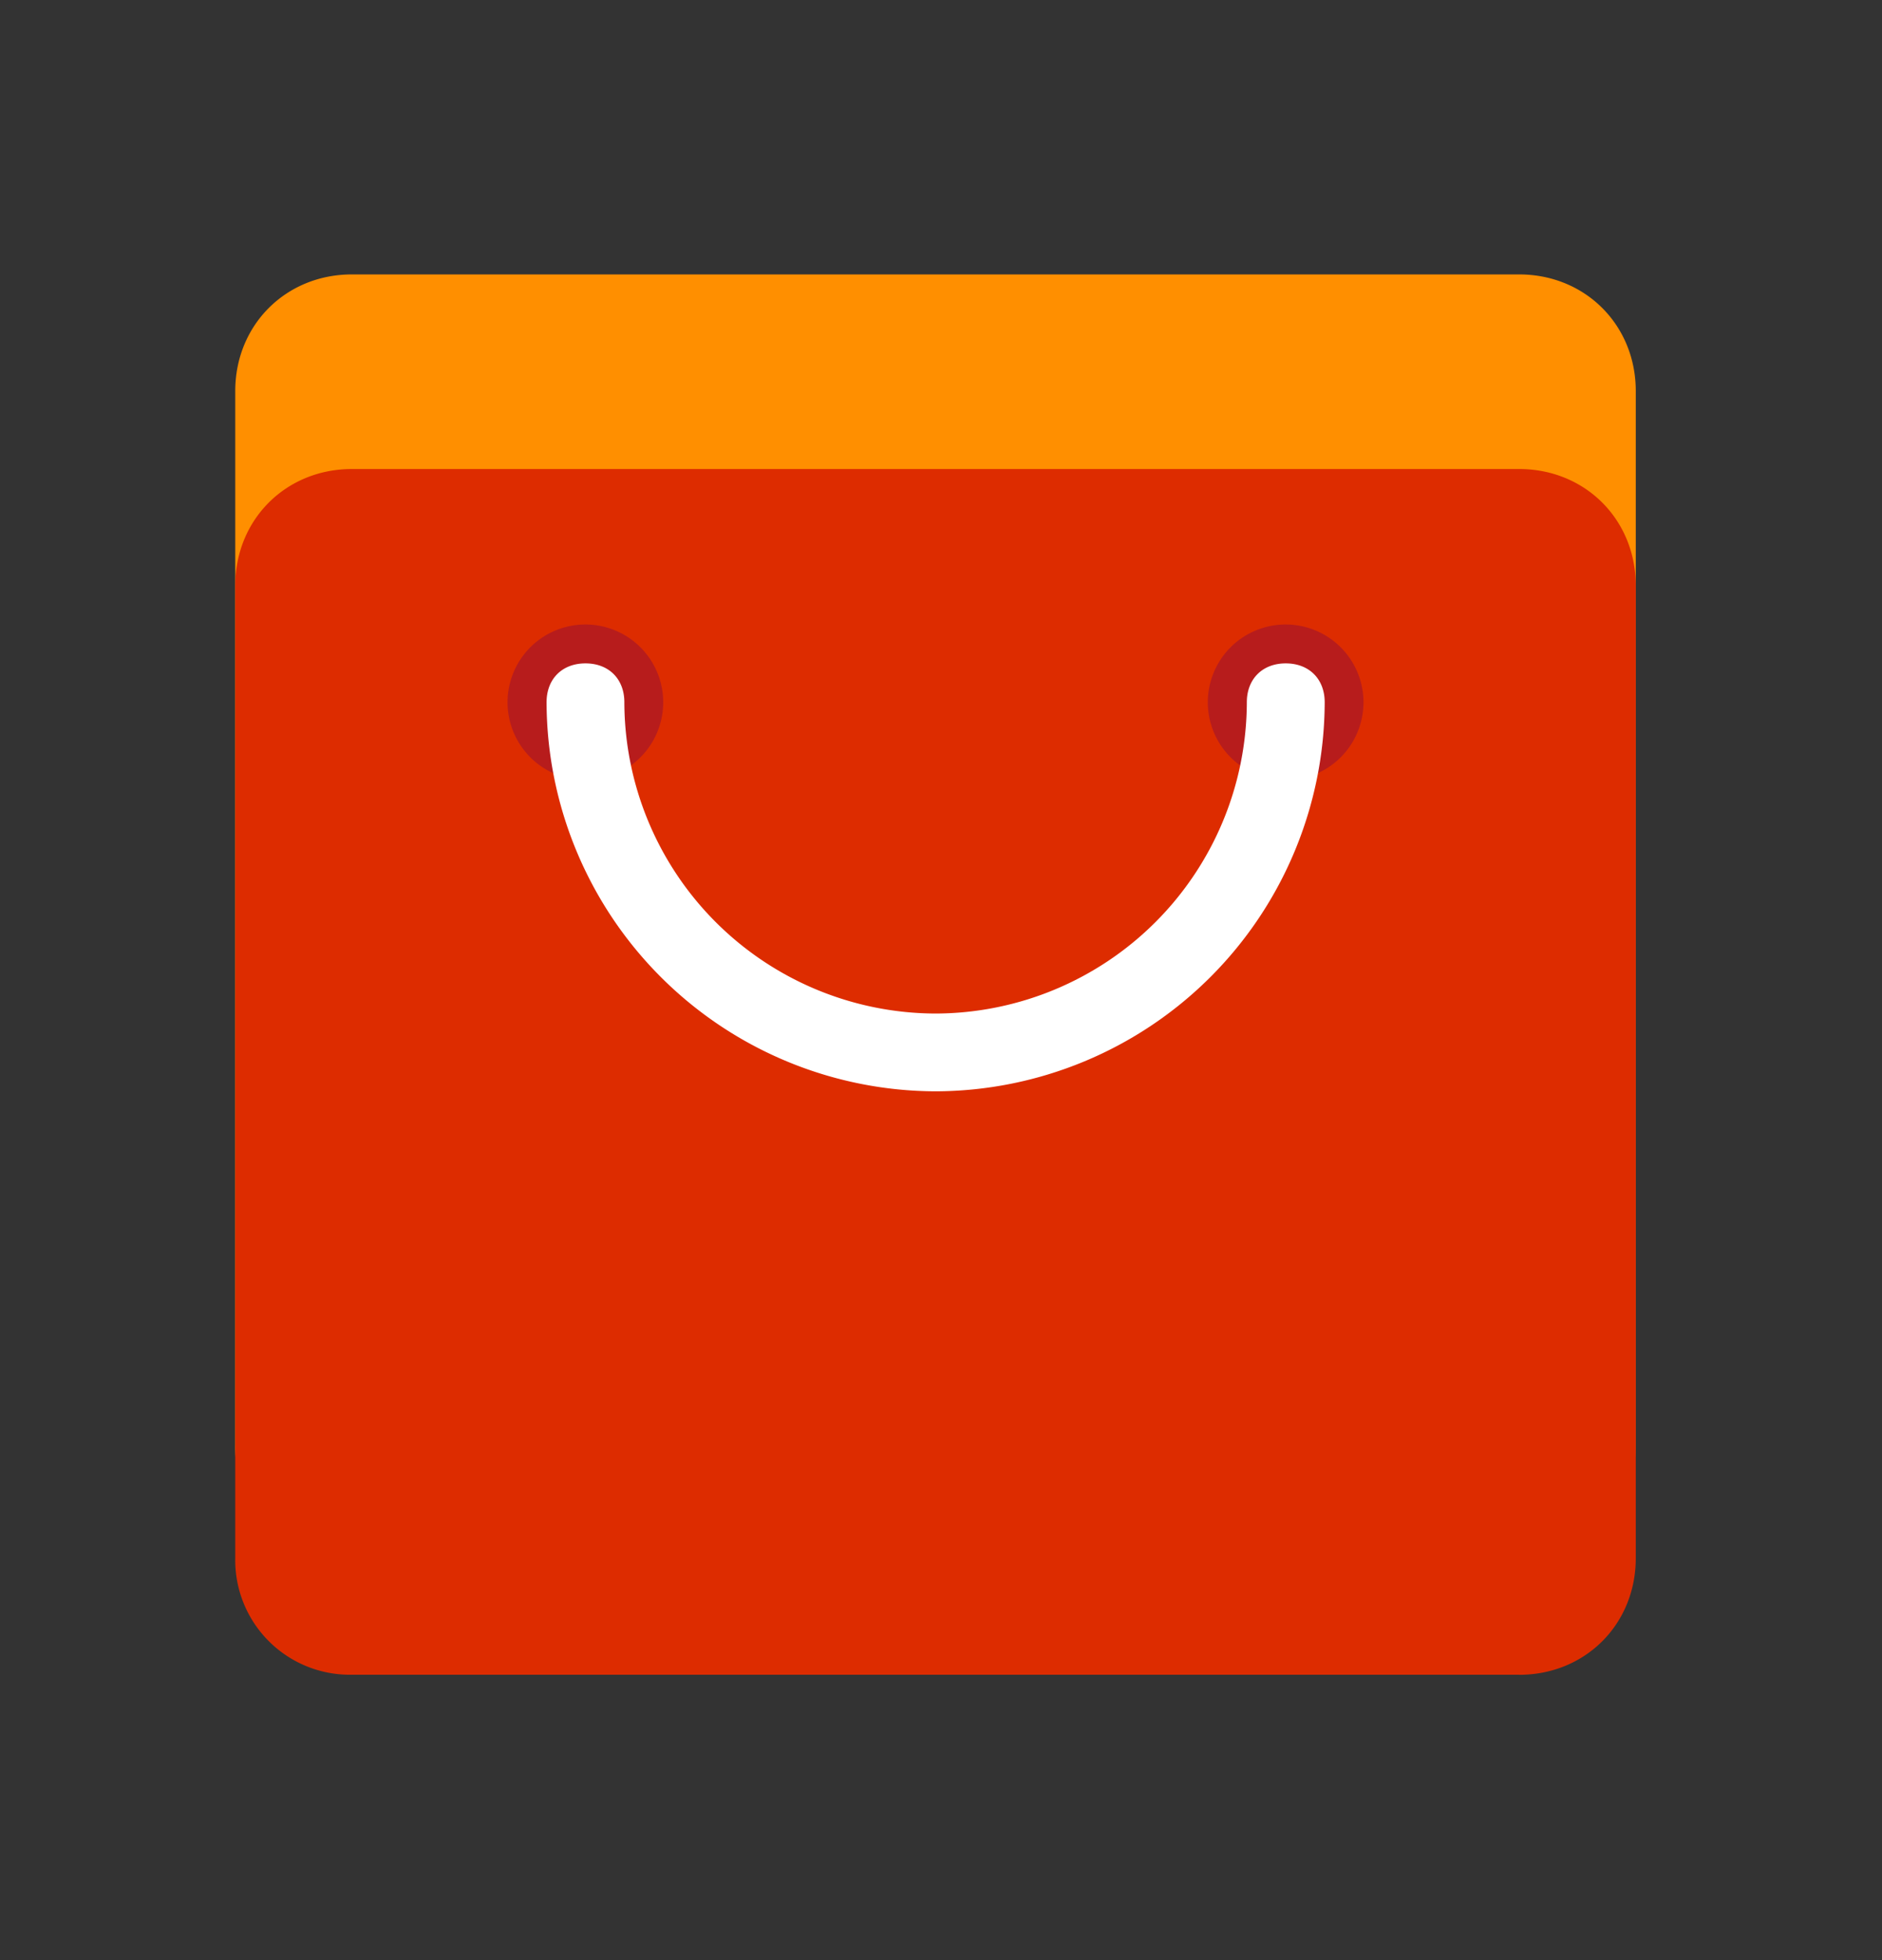
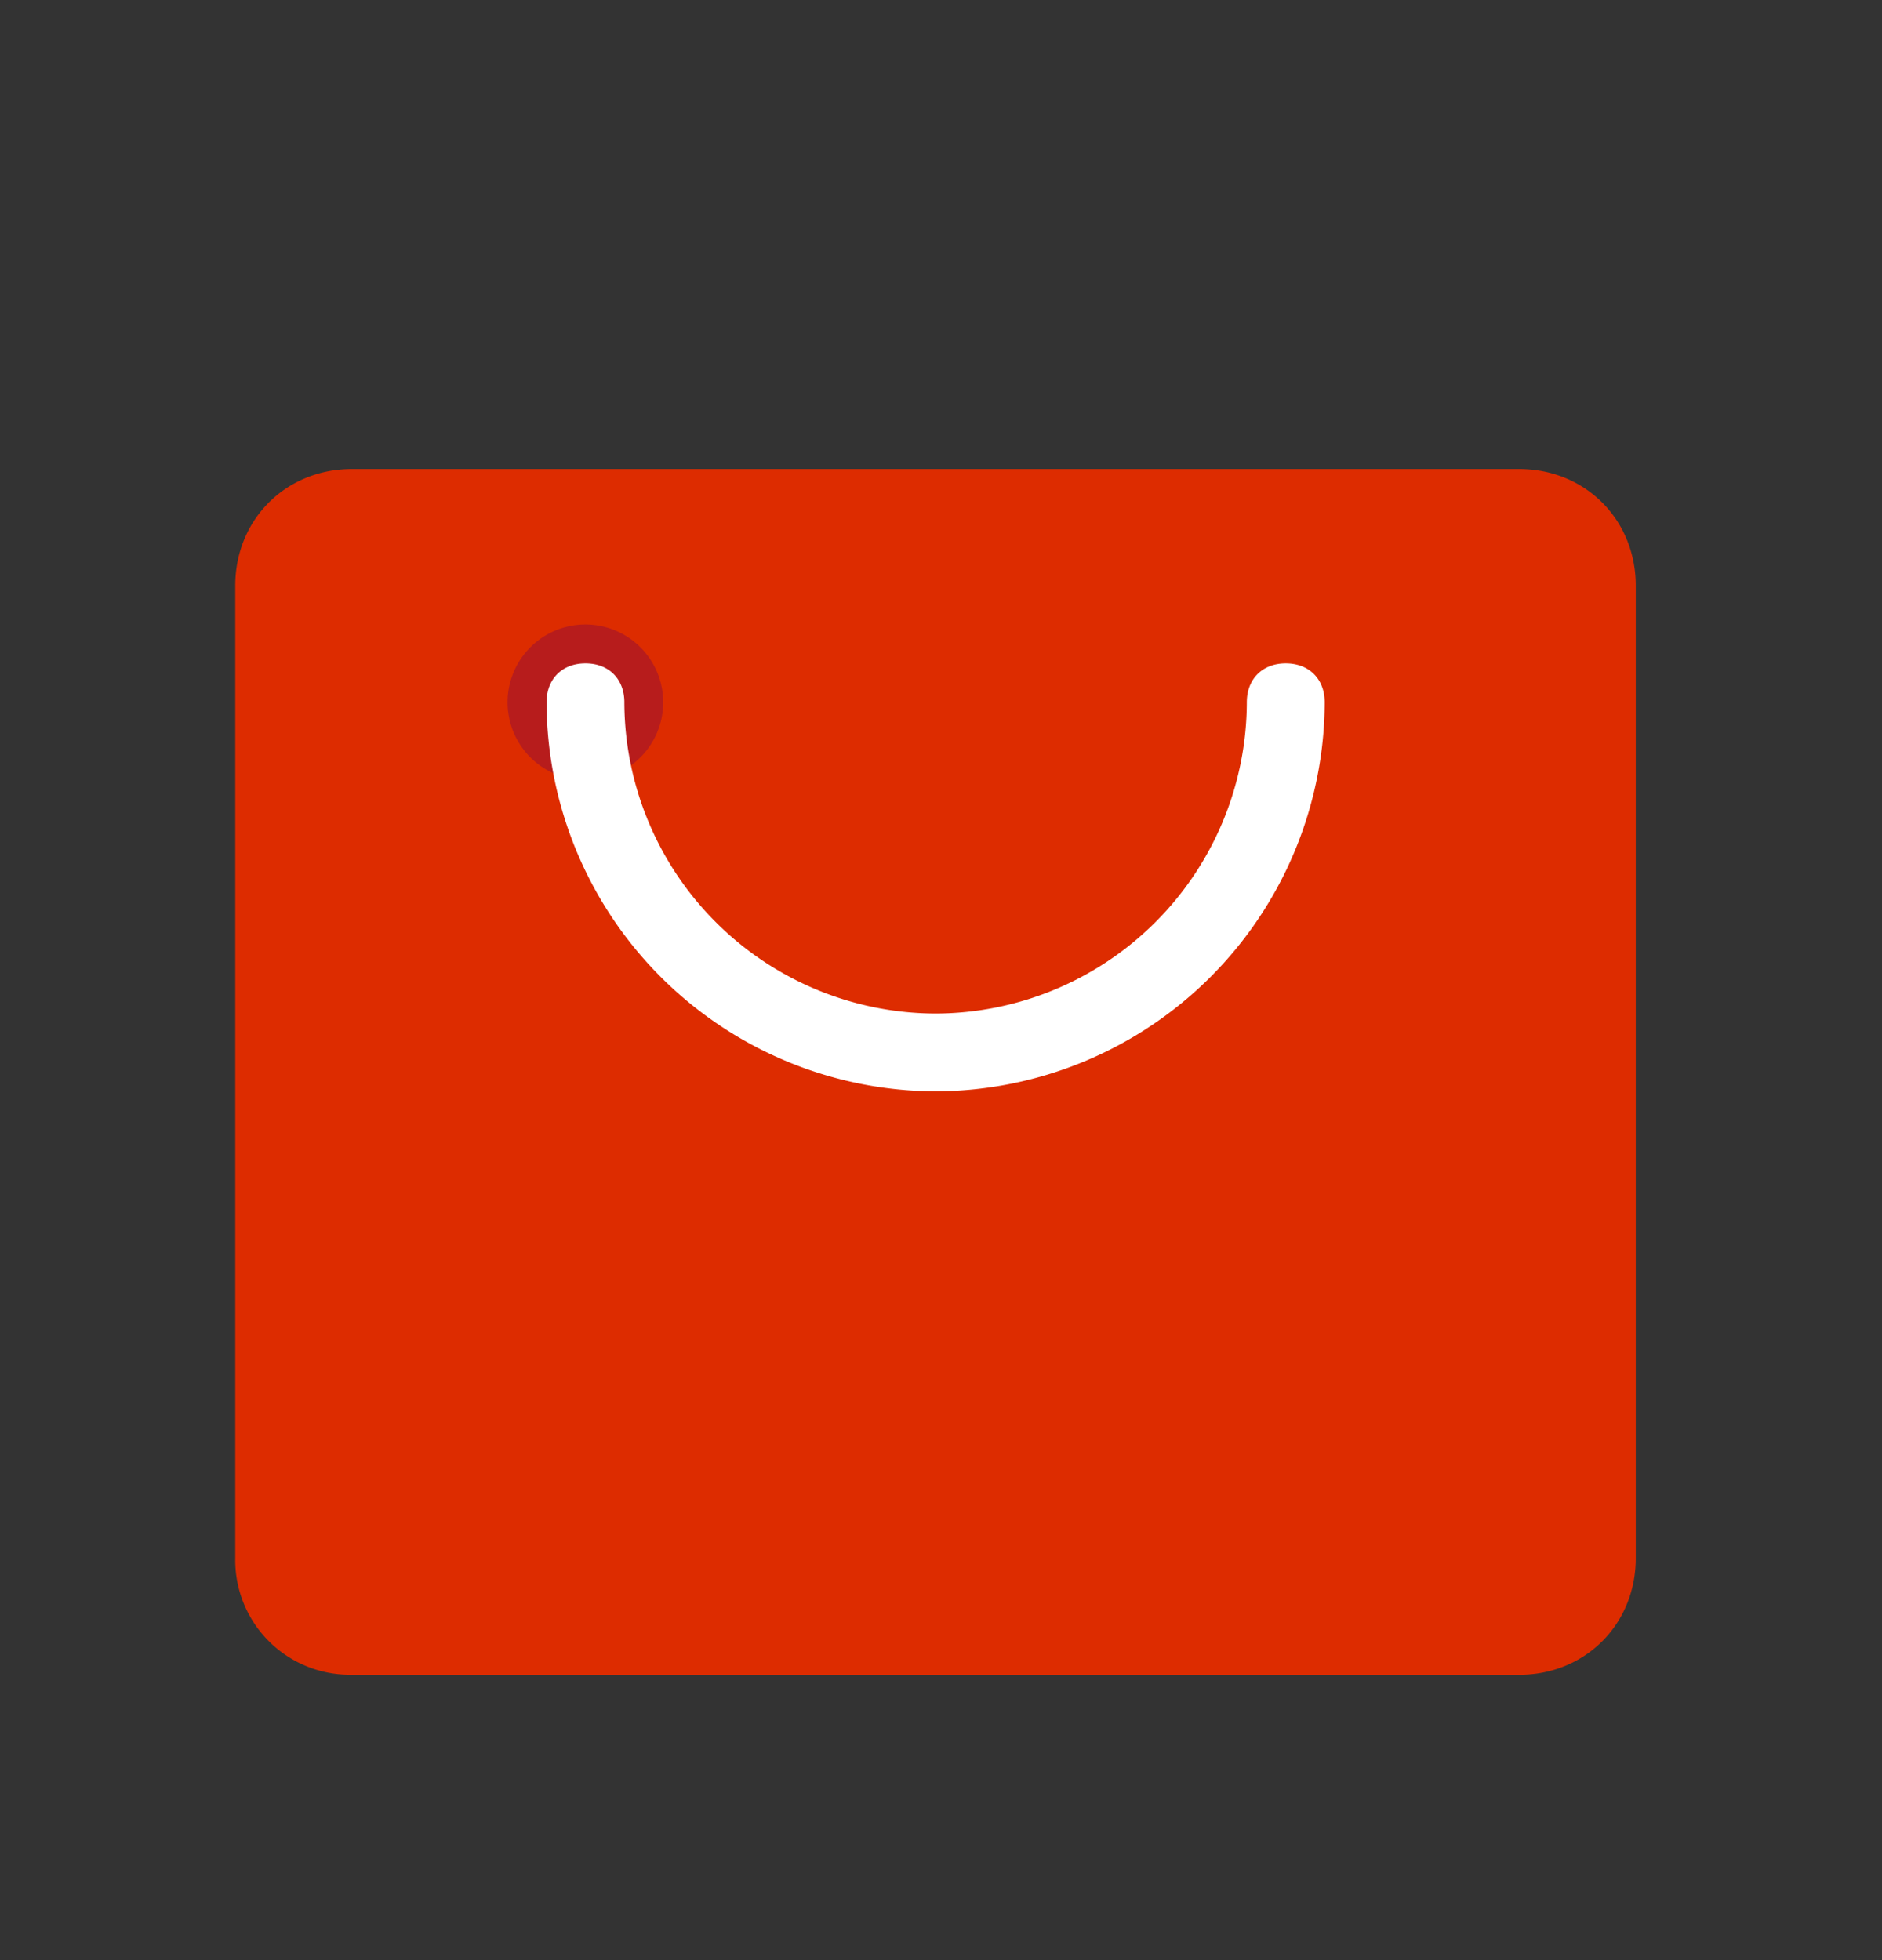
<svg xmlns="http://www.w3.org/2000/svg" fill="none" viewBox="0 0 24 25">
  <rect x="0" y="0" width="24" height="25" fill="#333333" stroke="none" />
-   <path fill="#FF8F00" d="M19.372 19.922H4.488A1.462 1.462 0 0 1 3 18.433V4.988C3 4.145 3.645 3.5 4.488 3.5h14.884c.843 0 1.488.645 1.488 1.488v13.445c0 .794-.645 1.489-1.488 1.489Z" />
  <path fill="#DD2C00" d="M19.372 21.36H4.488A1.462 1.462 0 0 1 3 19.872V7.47c0-.843.645-1.488 1.488-1.488h14.884c.843 0 1.488.645 1.488 1.488v12.403c0 .844-.645 1.488-1.488 1.488Z" />
-   <path fill="#B71C1C" d="M7.465 7.965a.992.992 0 1 0 0 1.985.992.992 0 0 0 0-1.985Zm8.93 0a.992.992 0 1 0 0 1.985.992.992 0 0 0 0-1.985Z" />
+   <path fill="#B71C1C" d="M7.465 7.965a.992.992 0 1 0 0 1.985.992.992 0 0 0 0-1.985Za.992.992 0 1 0 0 1.985.992.992 0 0 0 0-1.985Z" />
  <path fill="#fff" d="M11.93 13.919a4.976 4.976 0 0 1-4.96-4.962c0-.297.198-.496.496-.496s.496.199.496.496a3.98 3.98 0 0 0 3.97 3.97 3.98 3.98 0 0 0 3.968-3.97c0-.297.199-.496.496-.496.298 0 .497.199.497.496a4.976 4.976 0 0 1-4.962 4.962Z" />
</svg>